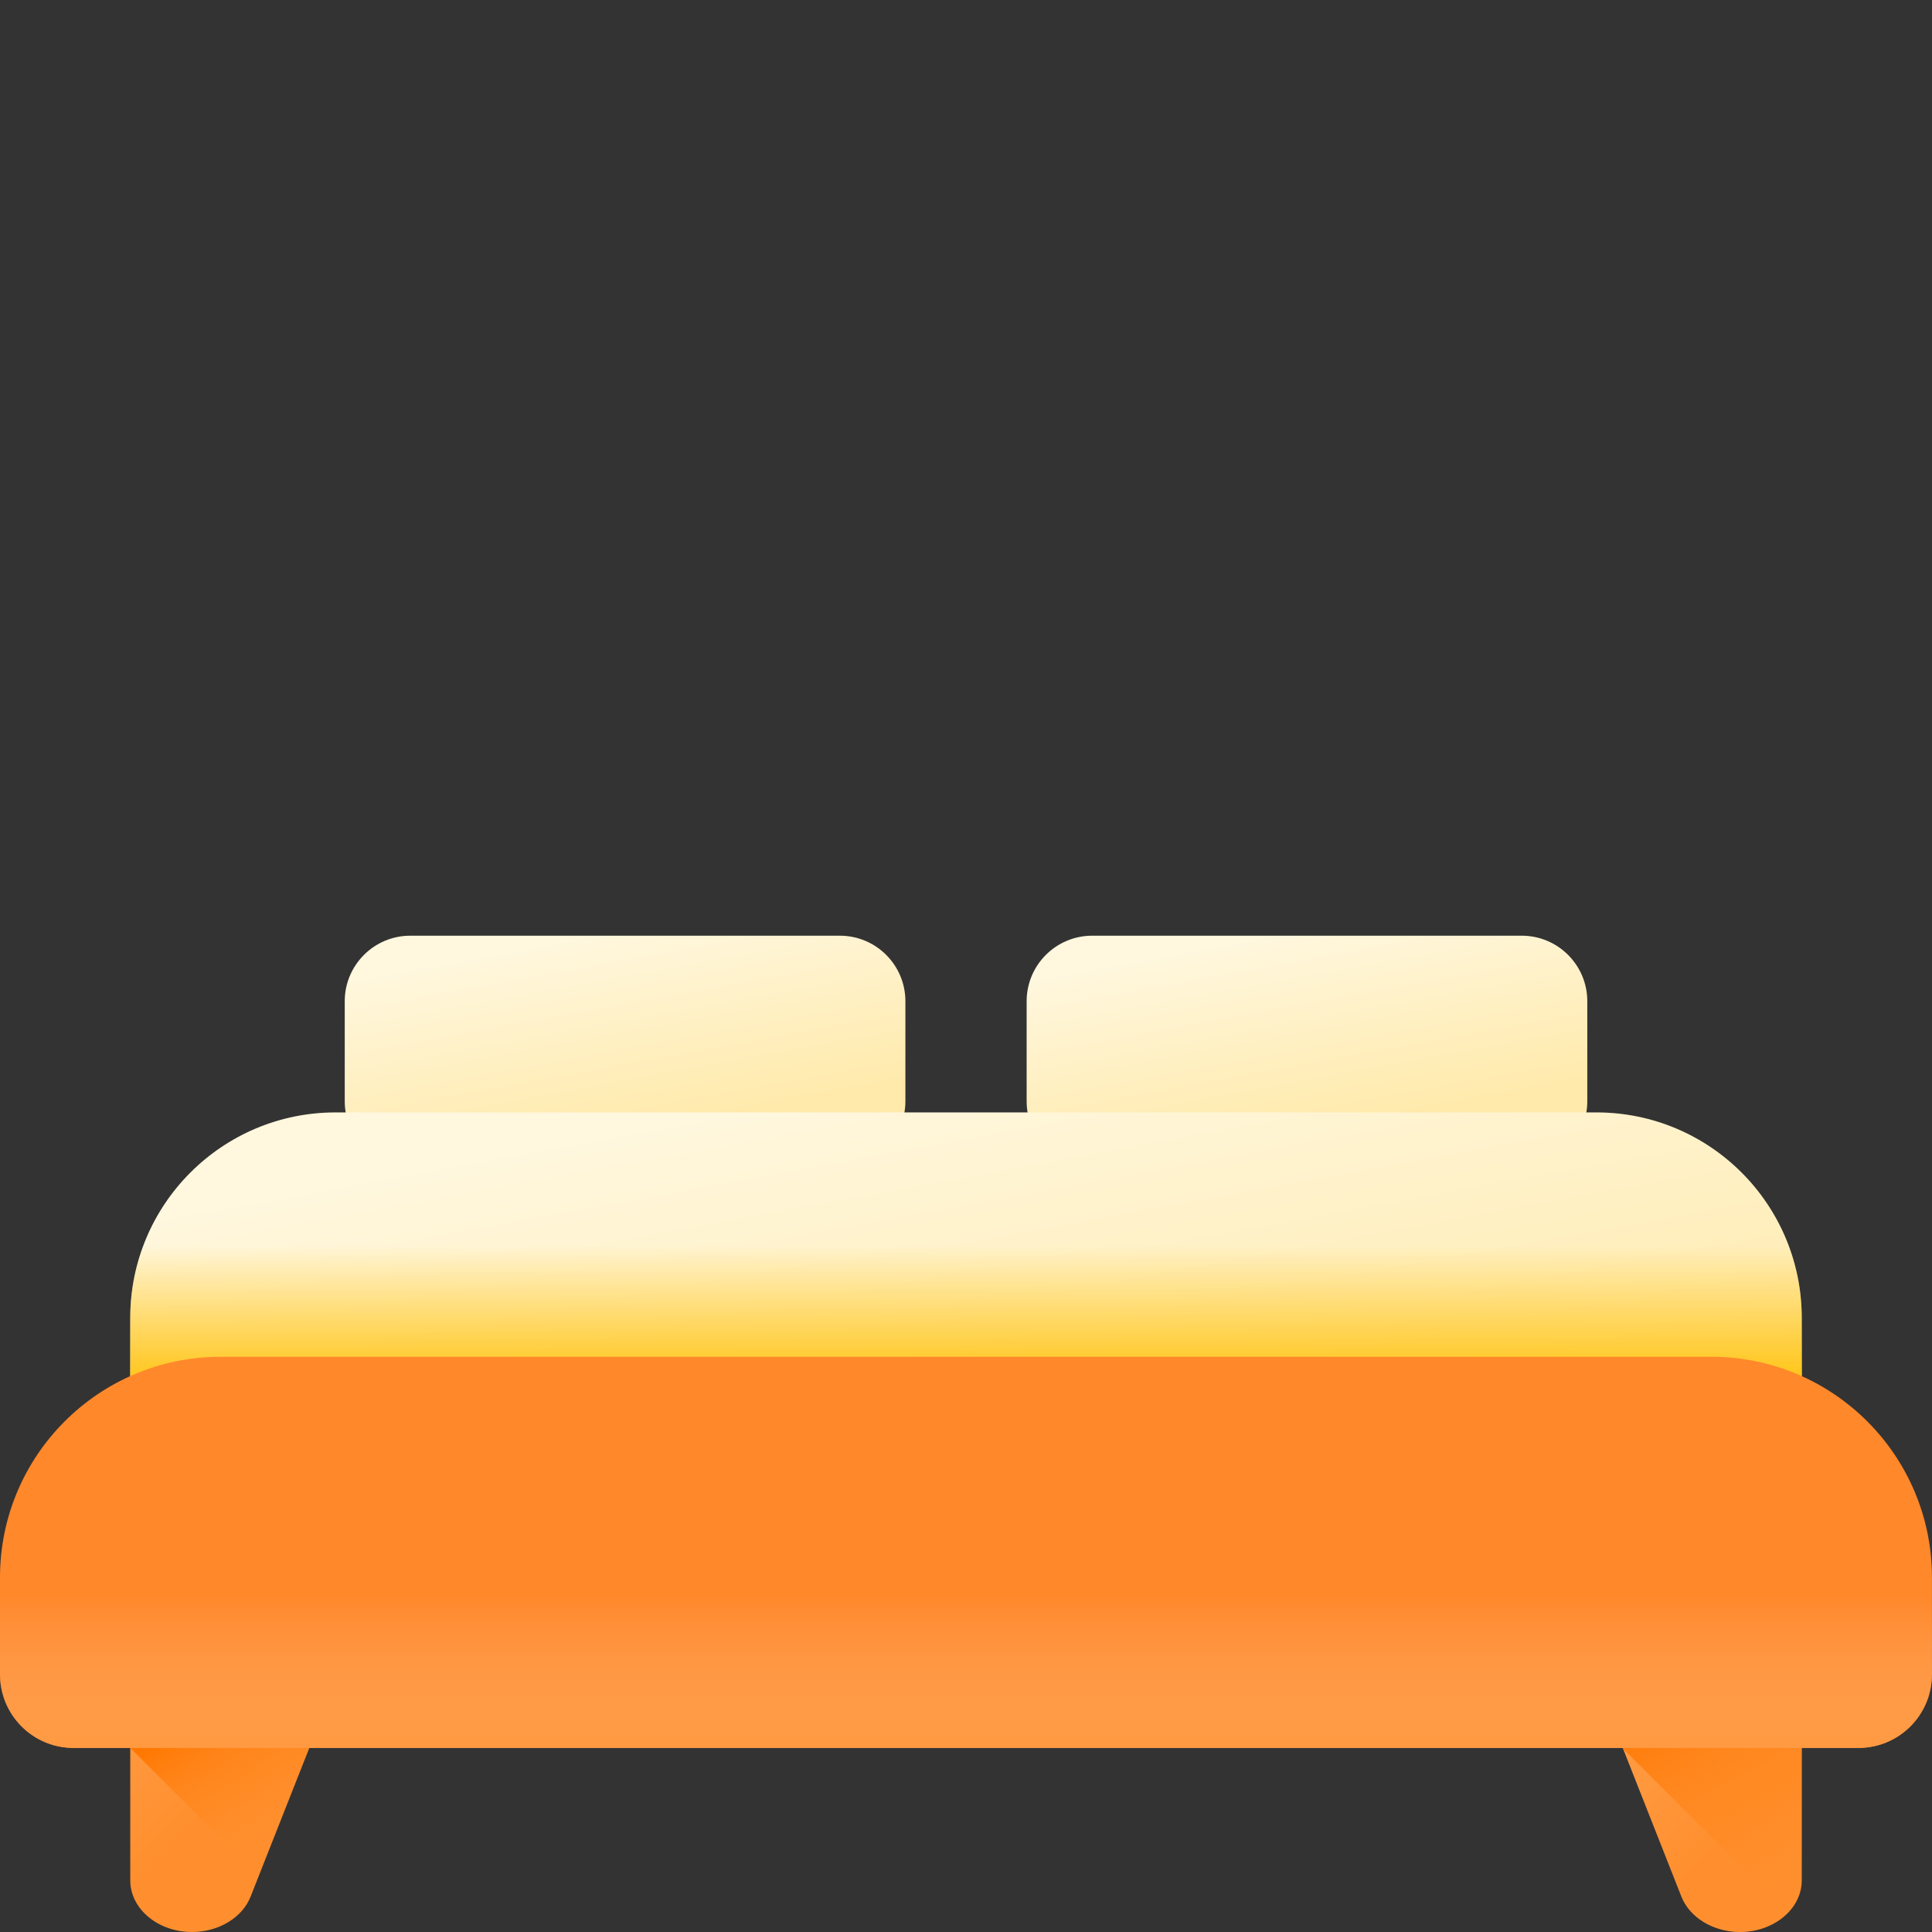
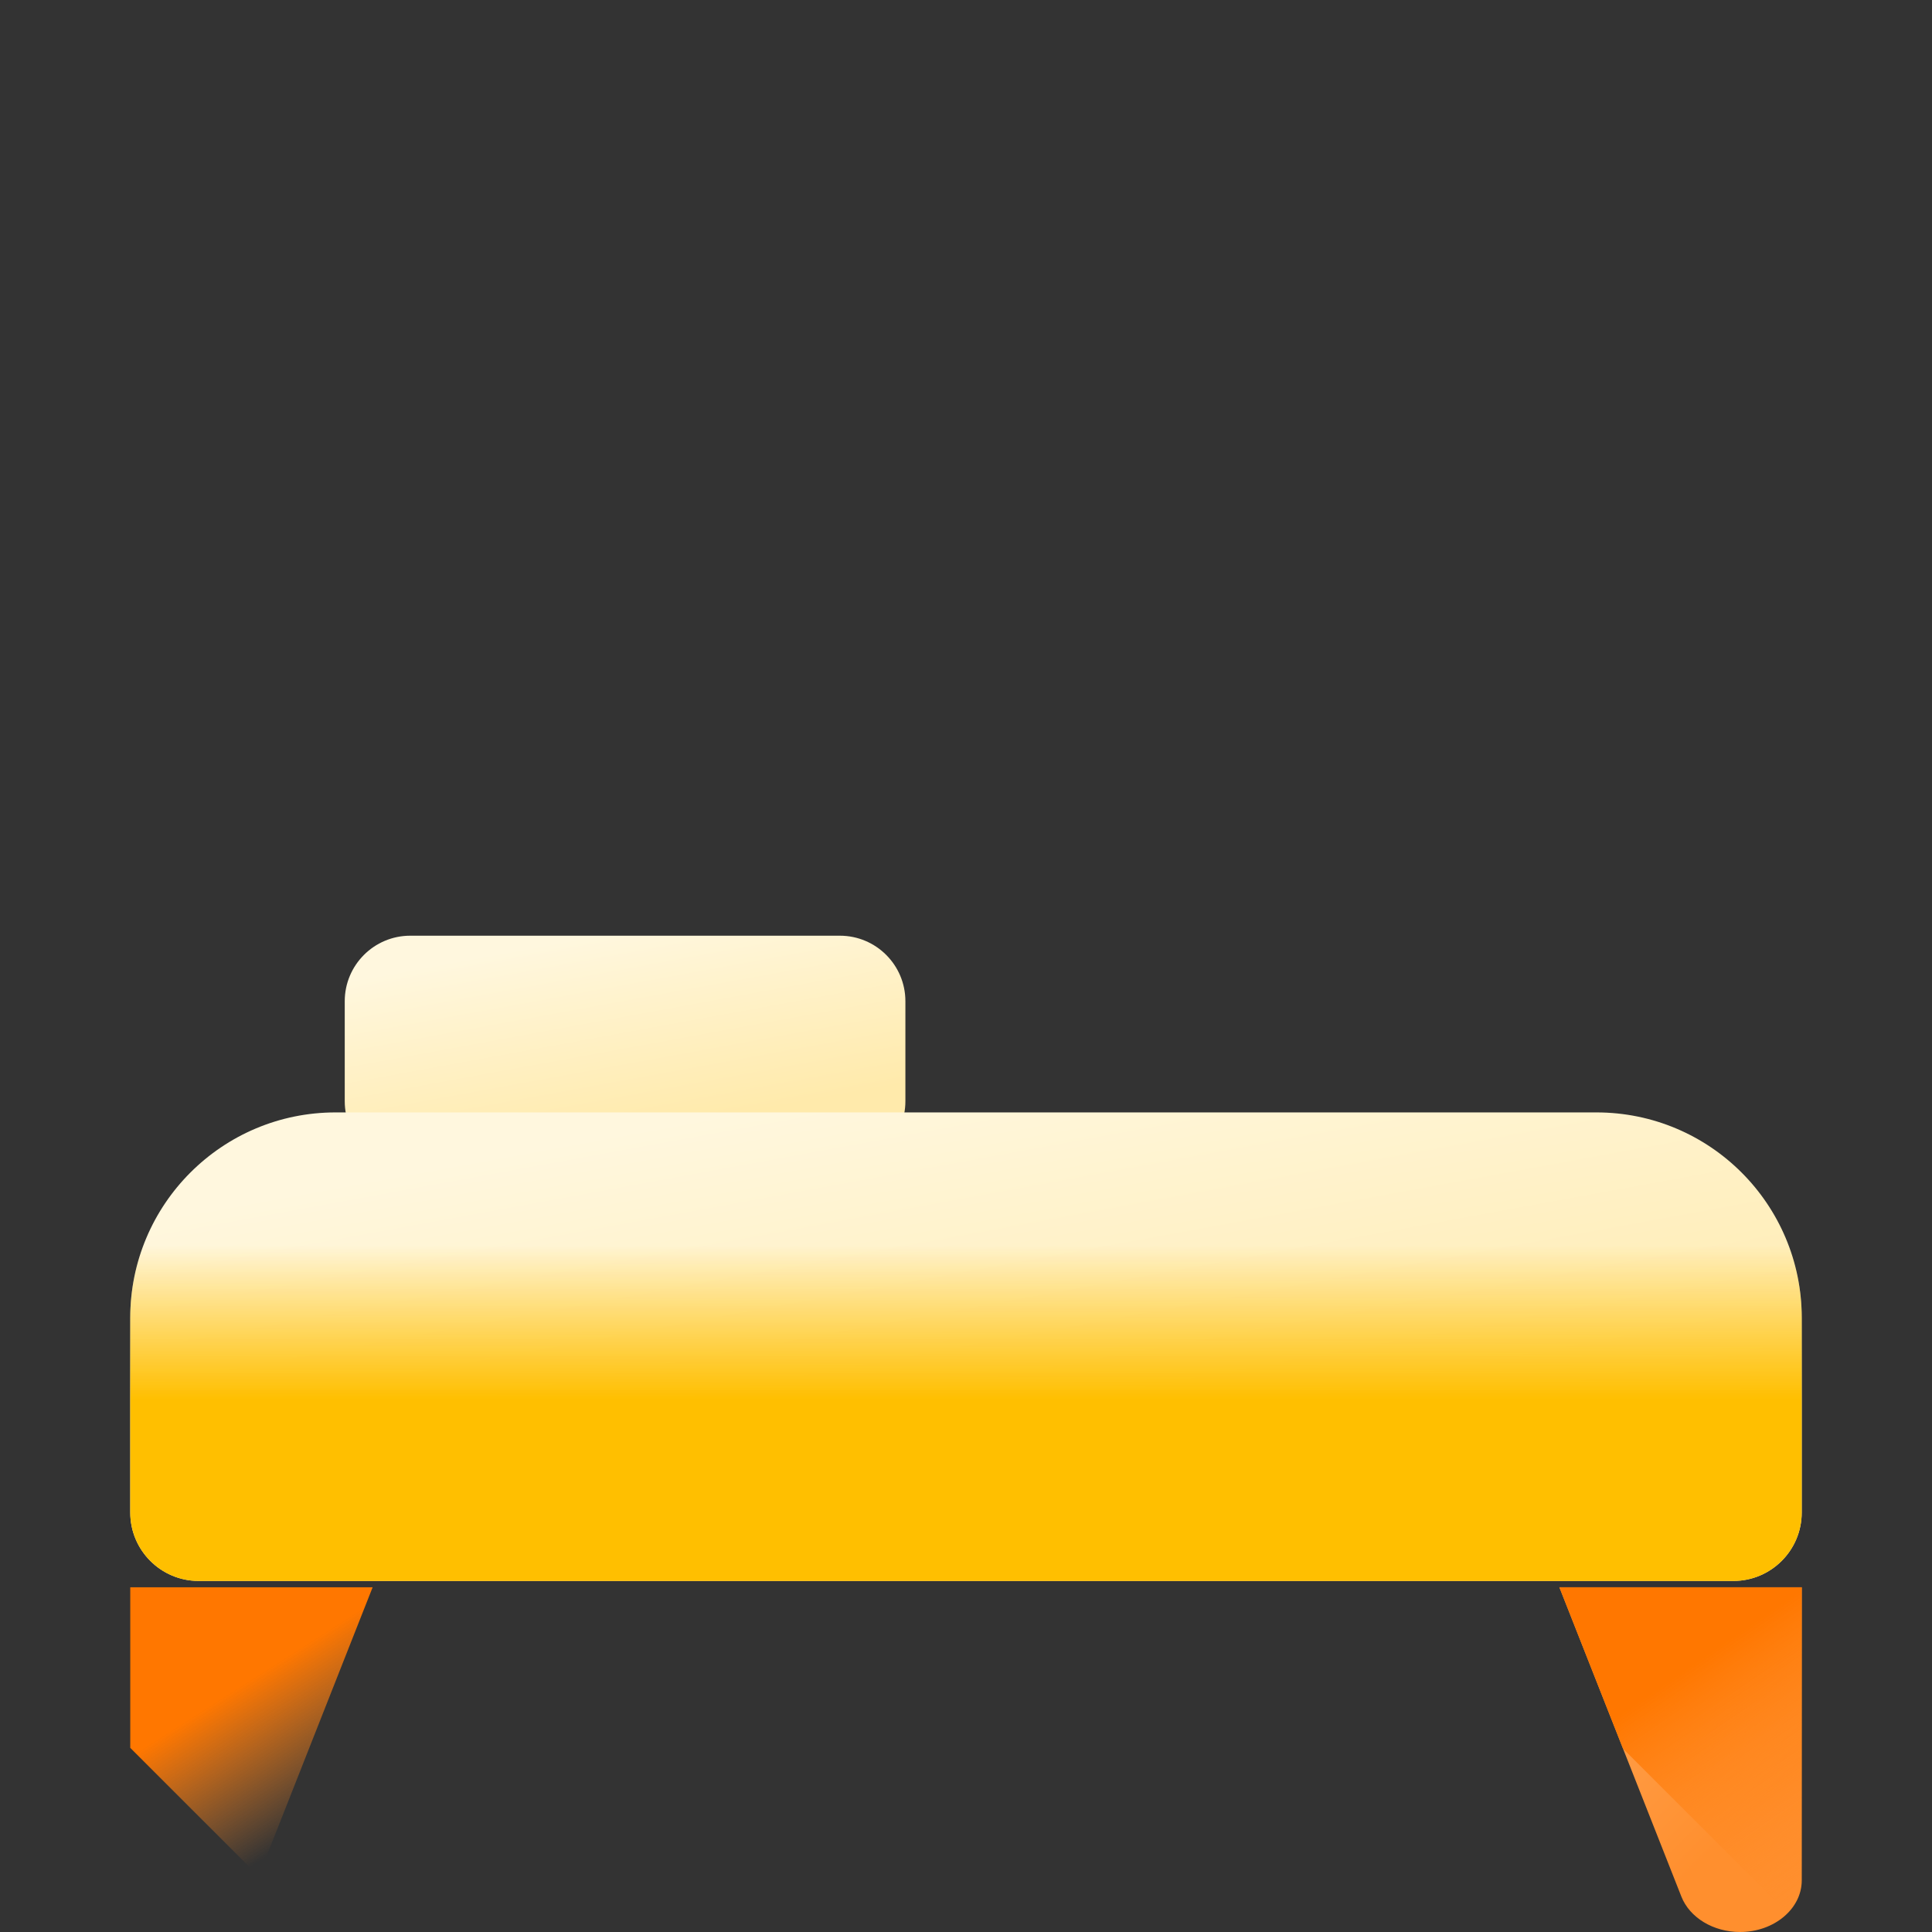
<svg xmlns="http://www.w3.org/2000/svg" xmlns:xlink="http://www.w3.org/1999/xlink" id="Capa_1" data-name="Capa 1" viewBox="0 0 512 512">
  <rect x="0" y="0" width="512" height="512" fill="#333333" stroke="none" />
  <defs>
    <style>
      .cls-1 {
        fill: url(#_무제_그라디언트_8-3);
      }

      .cls-2 {
        fill: url(#_무제_그라디언트_8-2);
      }

      .cls-3 {
        fill: url(#_무제_그라디언트_8);
      }

      .cls-4 {
        fill: url(#_무제_그라디언트_6-2);
      }

      .cls-5 {
        fill: url(#_무제_그라디언트_2);
      }

      .cls-6 {
        fill: #ff882b;
      }

      .cls-7 {
        fill: url(#_무제_그라디언트_6);
      }

      .cls-8 {
        fill: url(#_무제_그라디언트_7-2);
      }

      .cls-9 {
        fill: url(#_무제_그라디언트_3);
      }

      .cls-10 {
        fill: url(#_무제_그라디언트_7);
      }
    </style>
    <linearGradient id="_무제_그라디언트_8" data-name="무제 그라디언트 8" x1="157.5" y1="268.91" x2="167.13" y2="216.28" gradientTransform="translate(1.67 516.51) scale(1 -1)" gradientUnits="userSpaceOnUse">
      <stop offset="0" stop-color="#fff7de" />
      <stop offset="1" stop-color="#ffeaab" />
    </linearGradient>
    <linearGradient id="_무제_그라디언트_8-2" data-name="무제 그라디언트 8" x1="337.5" y1="268.91" x2="347.13" y2="216.28" xlink:href="#_무제_그라디언트_8" />
    <linearGradient id="_무제_그라디언트_7" data-name="무제 그라디언트 7" x1="36.95" y1="82.09" x2="67.79" y2="51.26" gradientTransform="translate(1.67 516.51) scale(1 -1)" gradientUnits="userSpaceOnUse">
      <stop offset="0" stop-color="#ff9d47" />
      <stop offset="1" stop-color="#ff8f2e" />
    </linearGradient>
    <linearGradient id="_무제_그라디언트_6" data-name="무제 그라디언트 6" x1="88.53" y1="36.98" x2="66.03" y2="72.23" gradientTransform="translate(1.67 516.51) scale(1 -1)" gradientUnits="userSpaceOnUse">
      <stop offset="0" stop-color="#ff8f2e" stop-opacity="0" />
      <stop offset="1" stop-color="#f70" />
    </linearGradient>
    <linearGradient id="_무제_그라디언트_7-2" data-name="무제 그라디언트 7" x1="438.75" y1="73.24" x2="469.14" y2="42.85" xlink:href="#_무제_그라디언트_7" />
    <linearGradient id="_무제_그라디언트_6-2" data-name="무제 그라디언트 6" x1="488.77" y1="18.27" x2="448.77" y2="76.52" xlink:href="#_무제_그라디언트_6" />
    <linearGradient id="_무제_그라디언트_8-3" data-name="무제 그라디언트 8" x1="237.32" y1="230.13" x2="259.82" y2="107.14" xlink:href="#_무제_그라디언트_8" />
    <linearGradient id="_무제_그라디언트_3" data-name="무제 그라디언트 3" x1="253.33" y1="186.5" x2="253.33" y2="145.49" gradientTransform="translate(1.67 516.51) scale(1 -1)" gradientUnits="userSpaceOnUse">
      <stop offset="0" stop-color="#ffbf00" stop-opacity="0" />
      <stop offset="1" stop-color="#ffbf00" />
    </linearGradient>
    <linearGradient id="_무제_그라디언트_2" data-name="무제 그라디언트 2" x1="253.34" y1="93.5" x2="253.34" y2="50.41" gradientTransform="translate(1.67 516.51) scale(1 -1)" gradientUnits="userSpaceOnUse">
      <stop offset="0" stop-color="#ffb87a" stop-opacity="0" />
      <stop offset="1" stop-color="#ff9940" />
    </linearGradient>
  </defs>
  <g>
    <path class="cls-3" d="M222.56,309.2h-113.83c-9.59,0-17.37-7.78-17.37-17.37v-26.49c0-9.59,7.78-17.37,17.37-17.37h113.84c9.59,0,17.37,7.78,17.37,17.37v26.49c0,9.6-7.78,17.37-17.37,17.37Z" />
-     <path class="cls-2" d="M403.27,309.2h-113.83c-9.59,0-17.37-7.78-17.37-17.37v-26.49c0-9.59,7.78-17.37,17.37-17.37h113.84c9.59,0,17.37,7.78,17.37,17.37v26.49c0,9.6-7.78,17.37-17.37,17.37h0Z" />
  </g>
-   <path class="cls-10" d="M34.52,420.64v77.68c0,7.55,7.33,13.68,16.36,13.68,7.06,0,13.33-3.79,15.54-9.39l32.33-81.96H34.52Z" />
  <path class="cls-7" d="M68.55,497.22l30.2-76.57H34.52v42.55l34.03,34.02Z" />
  <path class="cls-8" d="M477.48,420.64v77.68c0,7.55-7.33,13.68-16.36,13.68-7.06,0-13.33-3.79-15.54-9.39l-32.33-81.96h64.23Z" />
  <path class="cls-4" d="M473.74,507.03c2.34-2.37,3.74-5.4,3.74-8.71v-77.68h-64.23l16.87,42.77,43.61,43.61Z" />
  <path class="cls-1" d="M459.35,418.97H52.65c-10.01,0-18.13-8.12-18.13-18.13v-51.63c0-30.05,24.36-54.41,54.41-54.41h334.14c30.05,0,54.41,24.36,54.41,54.41v51.63c0,10.01-8.12,18.13-18.13,18.13Z" />
  <path class="cls-9" d="M34.52,349.21v51.63c0,10.01,8.12,18.13,18.13,18.13h406.69c10.01,0,18.13-8.12,18.13-18.13v-51.63c0-11.51-3.58-22.18-9.68-30.97H44.2c-6.1,8.79-9.68,19.46-9.68,30.97Z" />
-   <path class="cls-6" d="M492.51,463.22H19.49c-10.77,0-19.49-8.73-19.49-19.49v-25.68c0-32.31,26.19-58.49,58.49-58.49h395.01c32.31,0,58.49,26.19,58.49,58.49v25.68c0,10.77-8.73,19.49-19.5,19.49h0Z" />
-   <path class="cls-5" d="M0,418.05v25.68c0,10.77,8.73,19.49,19.49,19.49h473.01c10.77,0,19.49-8.73,19.49-19.49v-25.68c0-8.36-1.77-16.31-4.93-23.51H4.93C1.77,401.73,0,409.68,0,418.05h0Z" />
</svg>